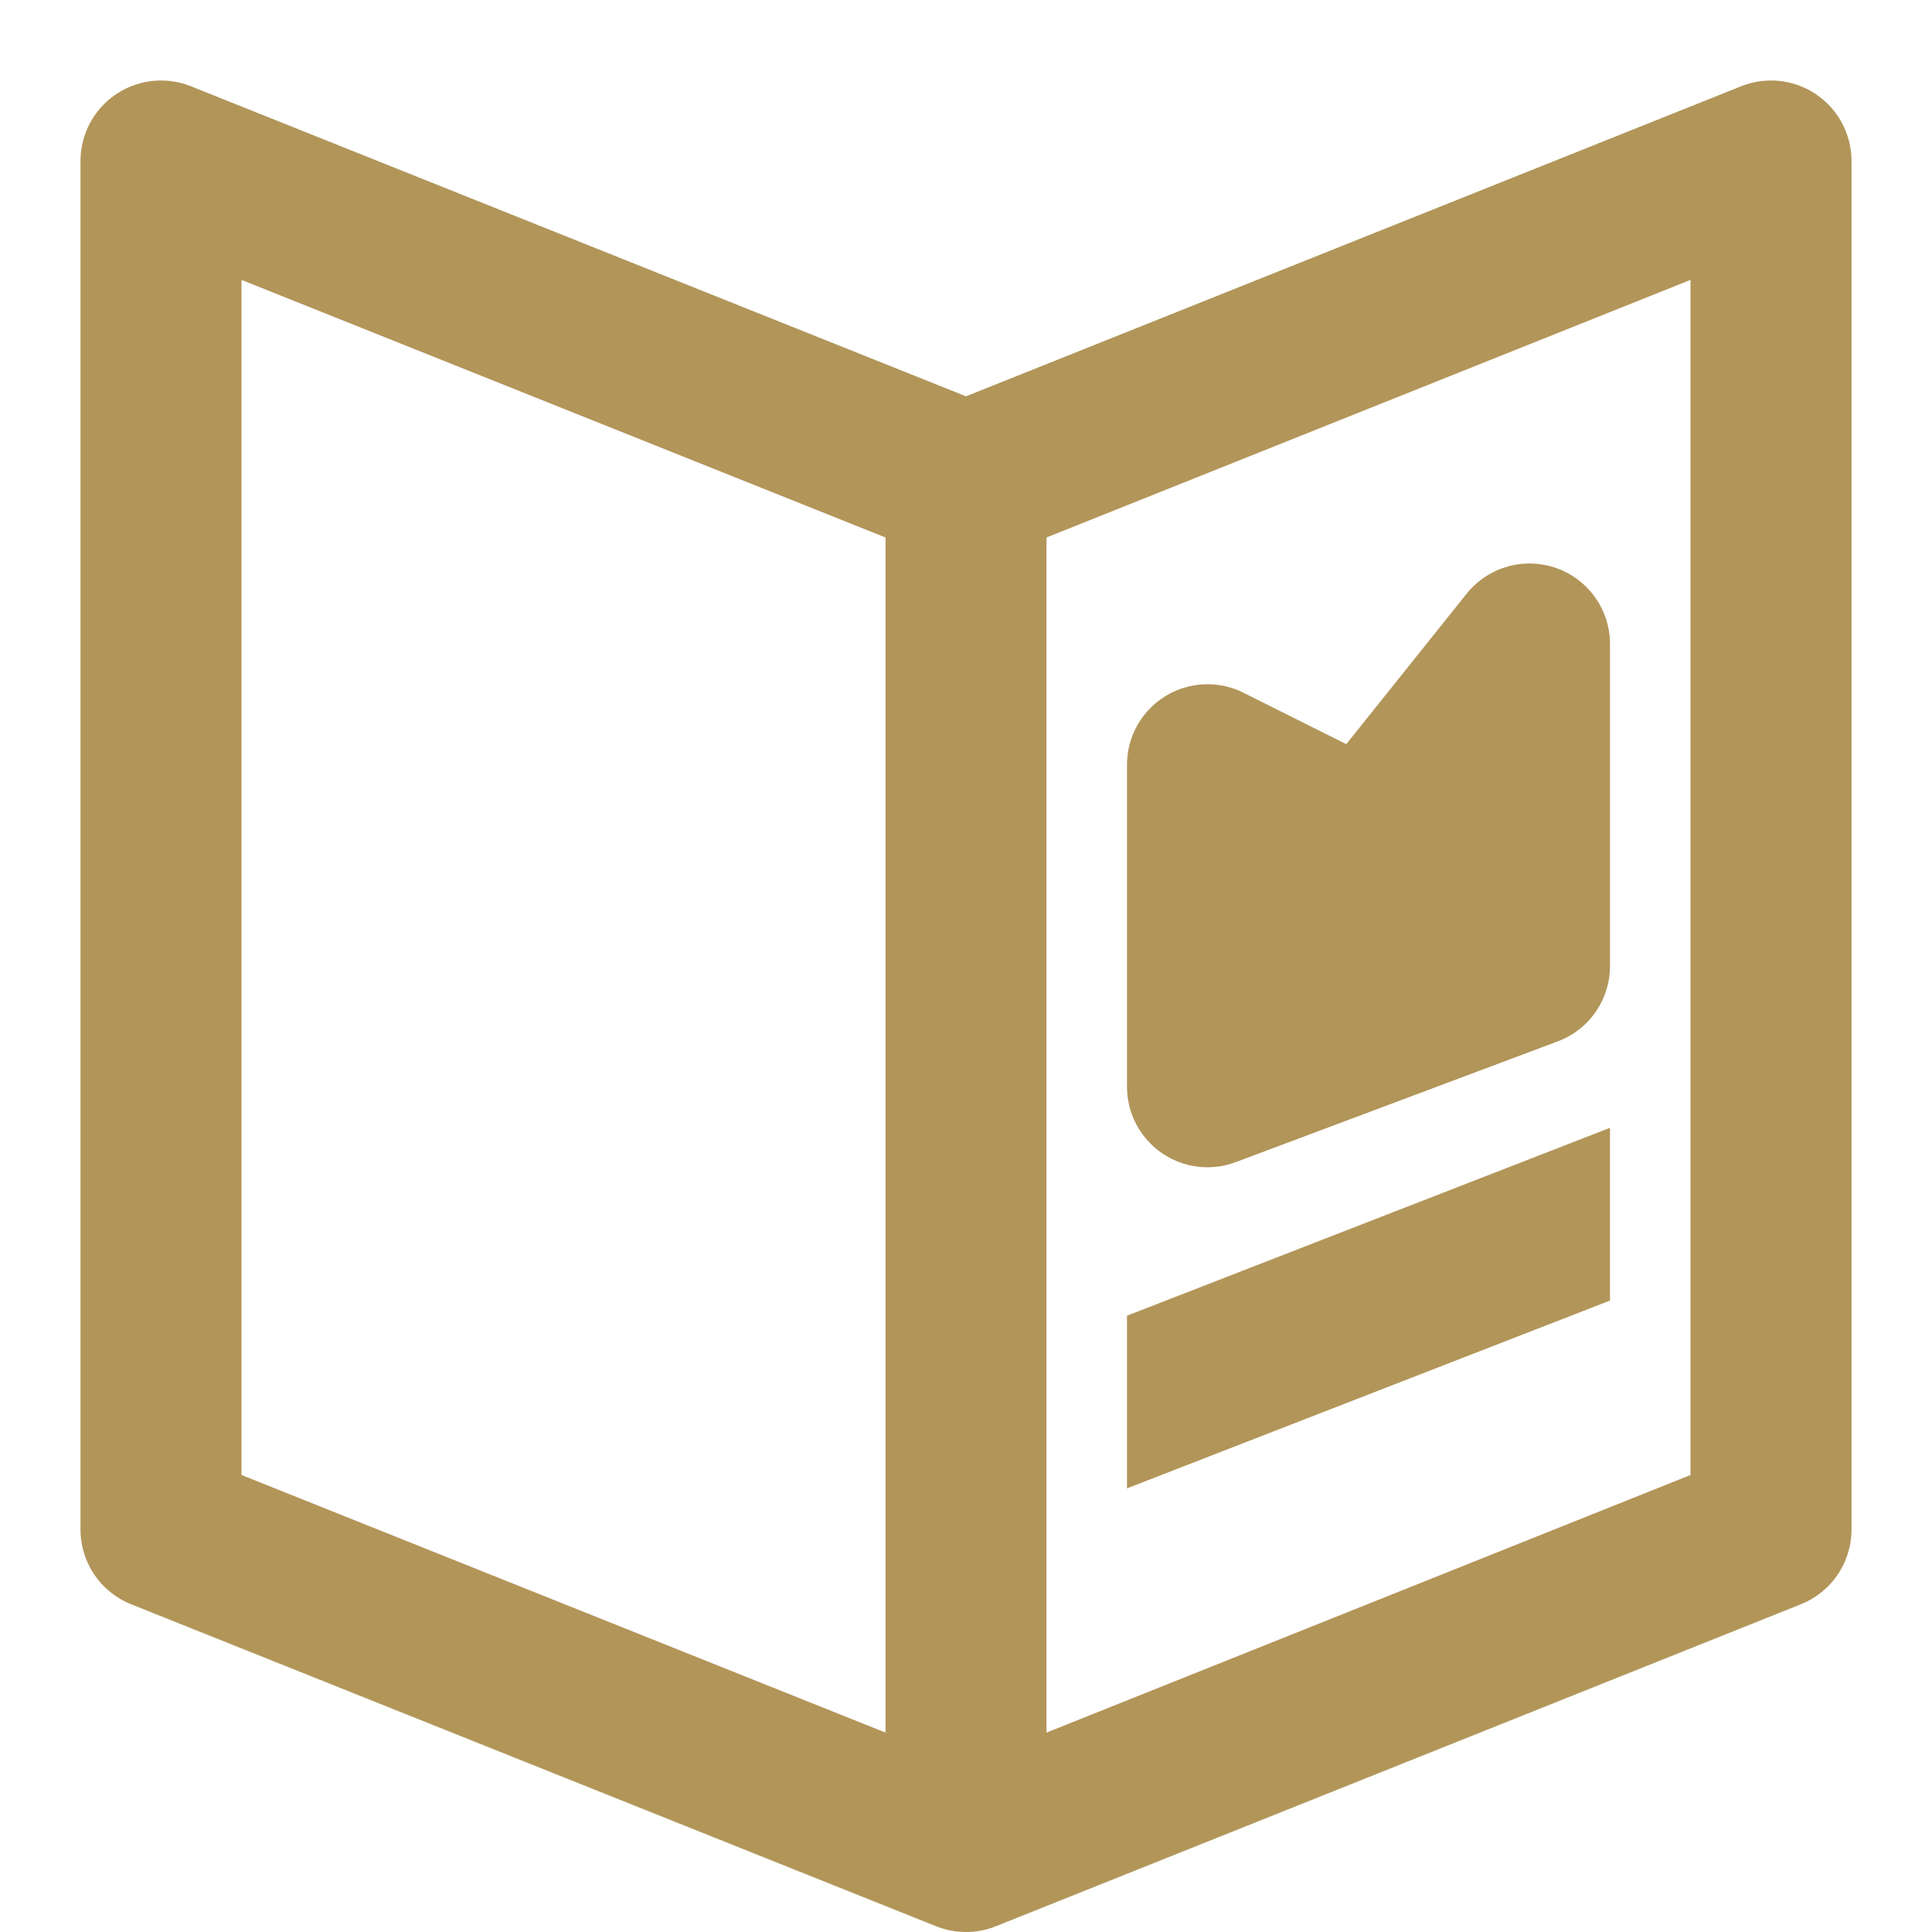
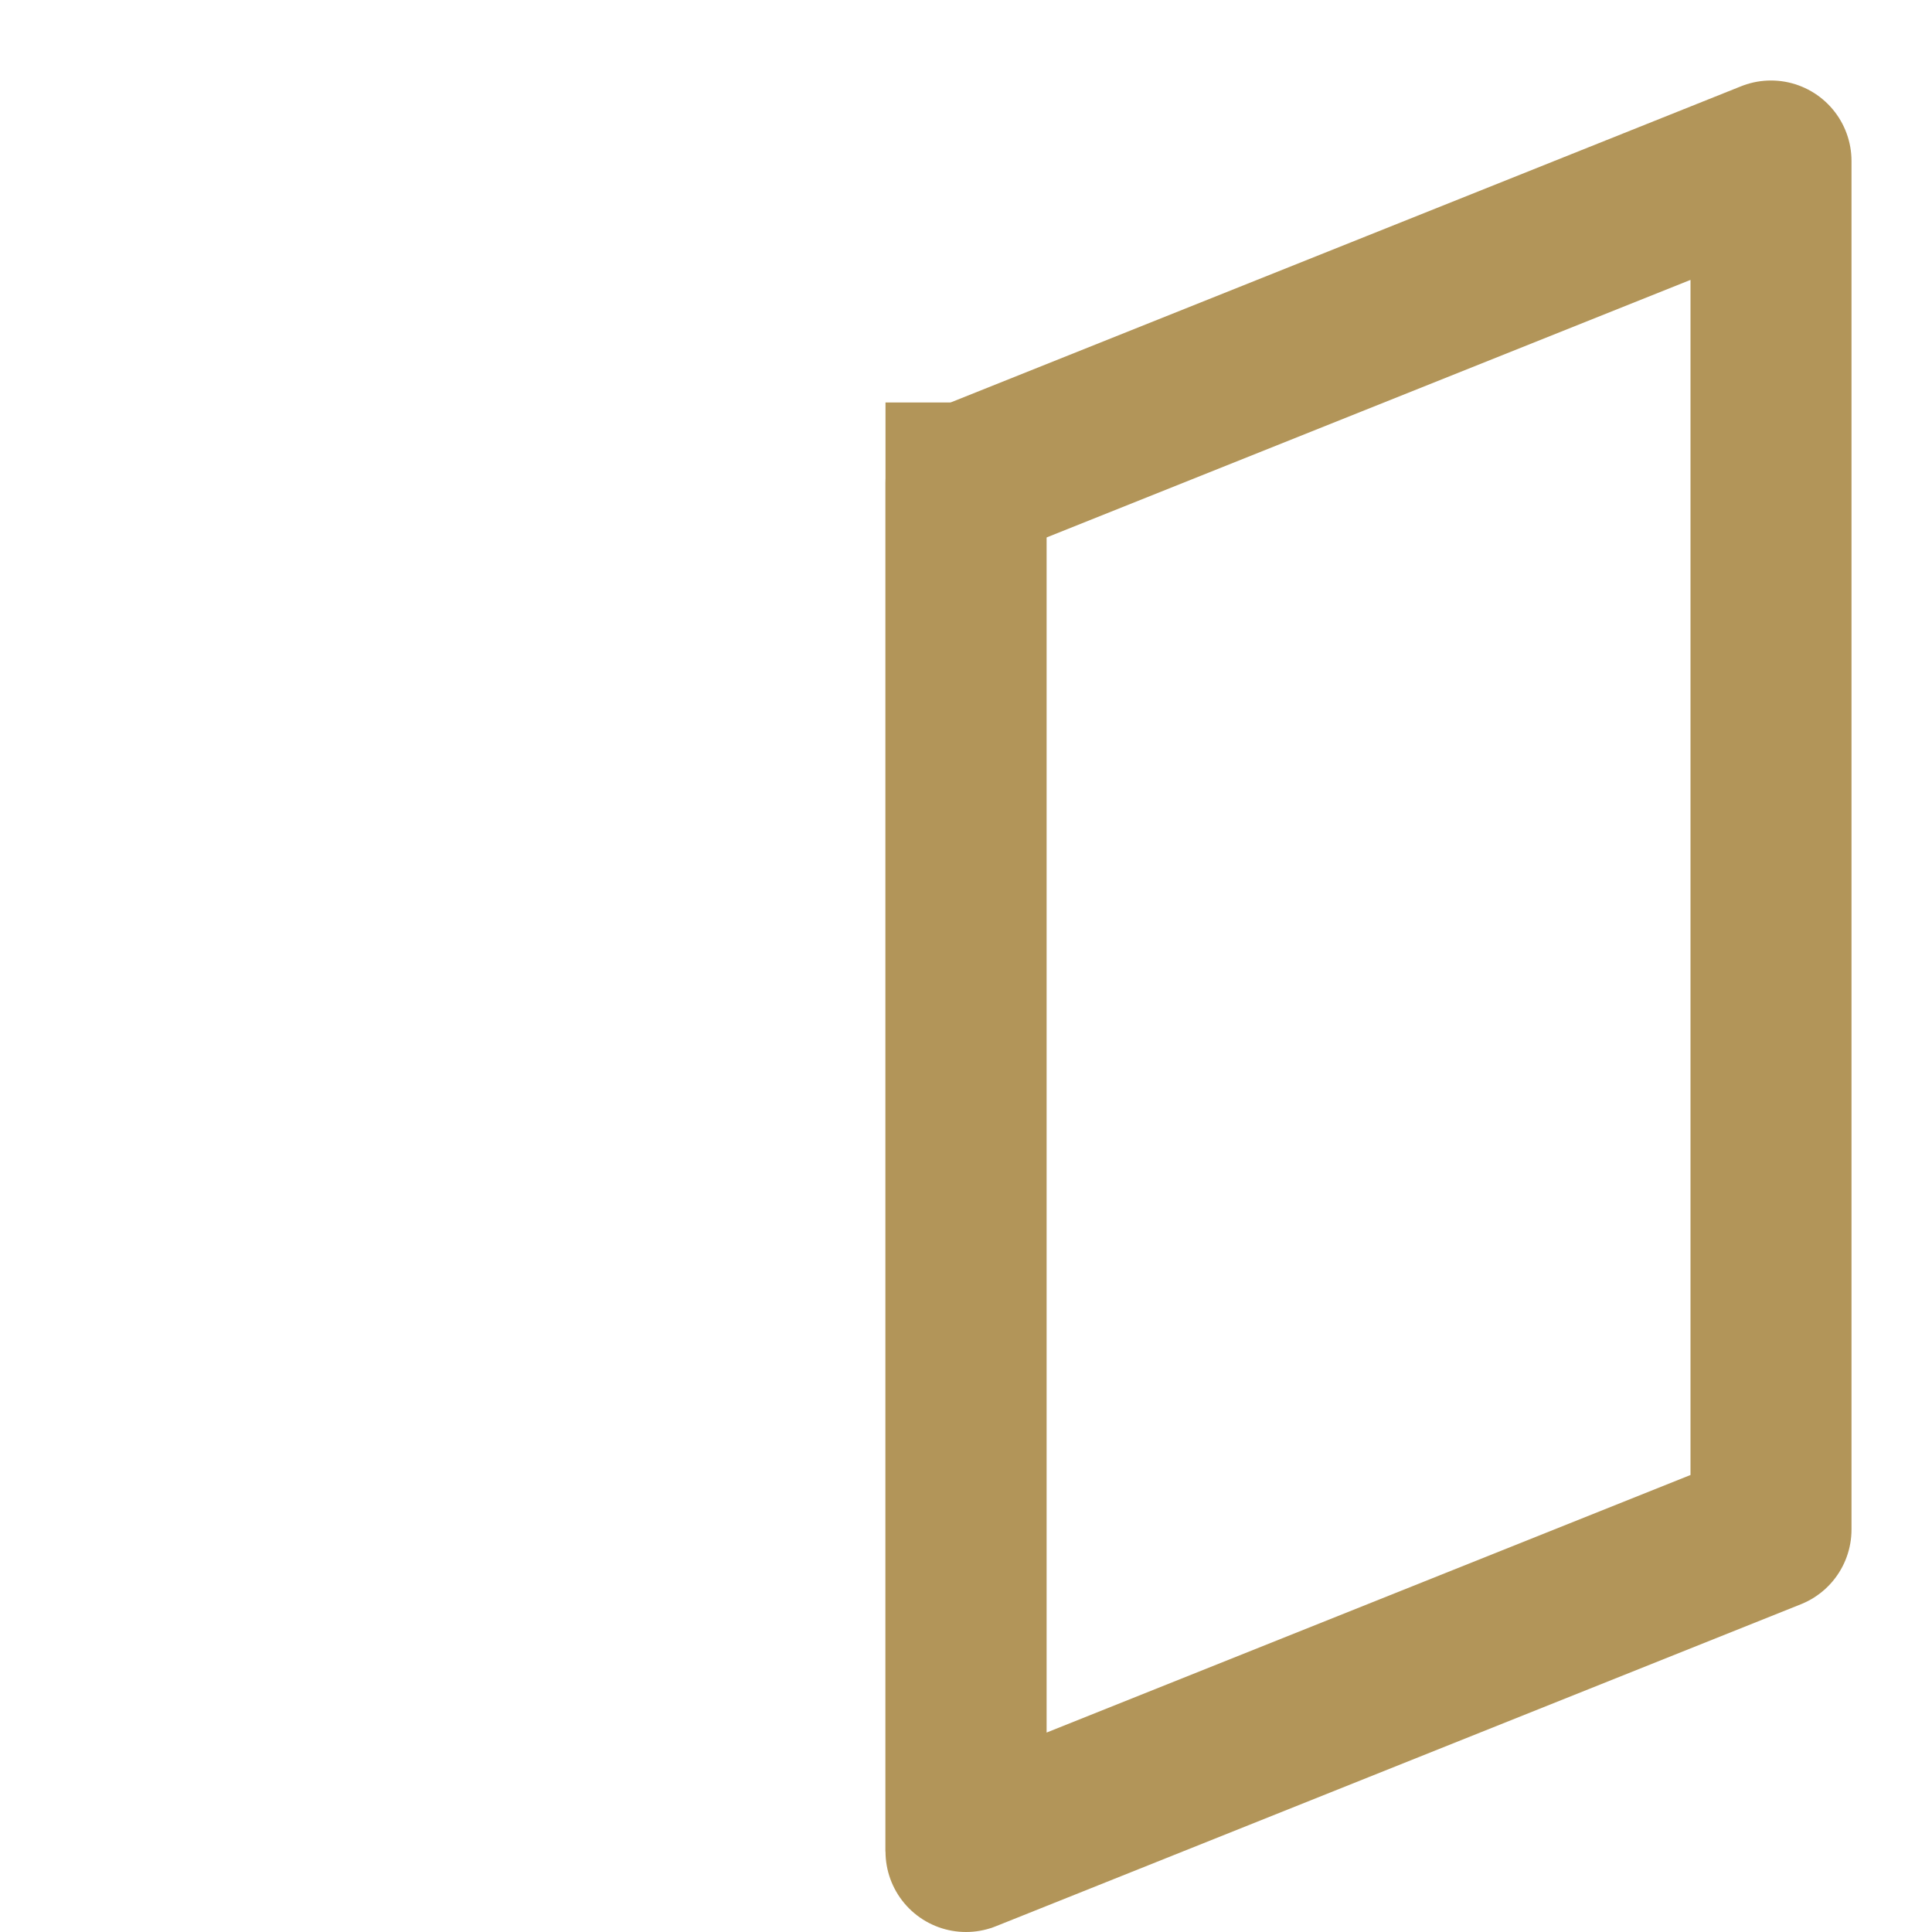
<svg xmlns="http://www.w3.org/2000/svg" width="24" height="24" viewBox="0 0 24 24" fill="none">
-   <path d="M12 6L2 2V19L12 23L22 19V2L12 6Z" stroke="#B29559" stroke-width="2" stroke-linejoin="round" />
+   <path d="M12 6V19L12 23L22 19V2L12 6Z" stroke="#B29559" stroke-width="2" stroke-linejoin="round" />
  <path d="M12 6V22" stroke="#B29559" stroke-width="2" stroke-linecap="square" stroke-linejoin="round" />
-   <path d="M15 9.5V13.5L19 12V8L17 10.5L15 9.5Z" fill="#B29559" stroke="#B29559" stroke-width="2" stroke-linecap="square" stroke-linejoin="round" />
-   <path fill-rule="evenodd" clip-rule="evenodd" d="M20 14.01L14 16.344V18.489L20 16.156V14.01Z" fill="#B29559" />
</svg>